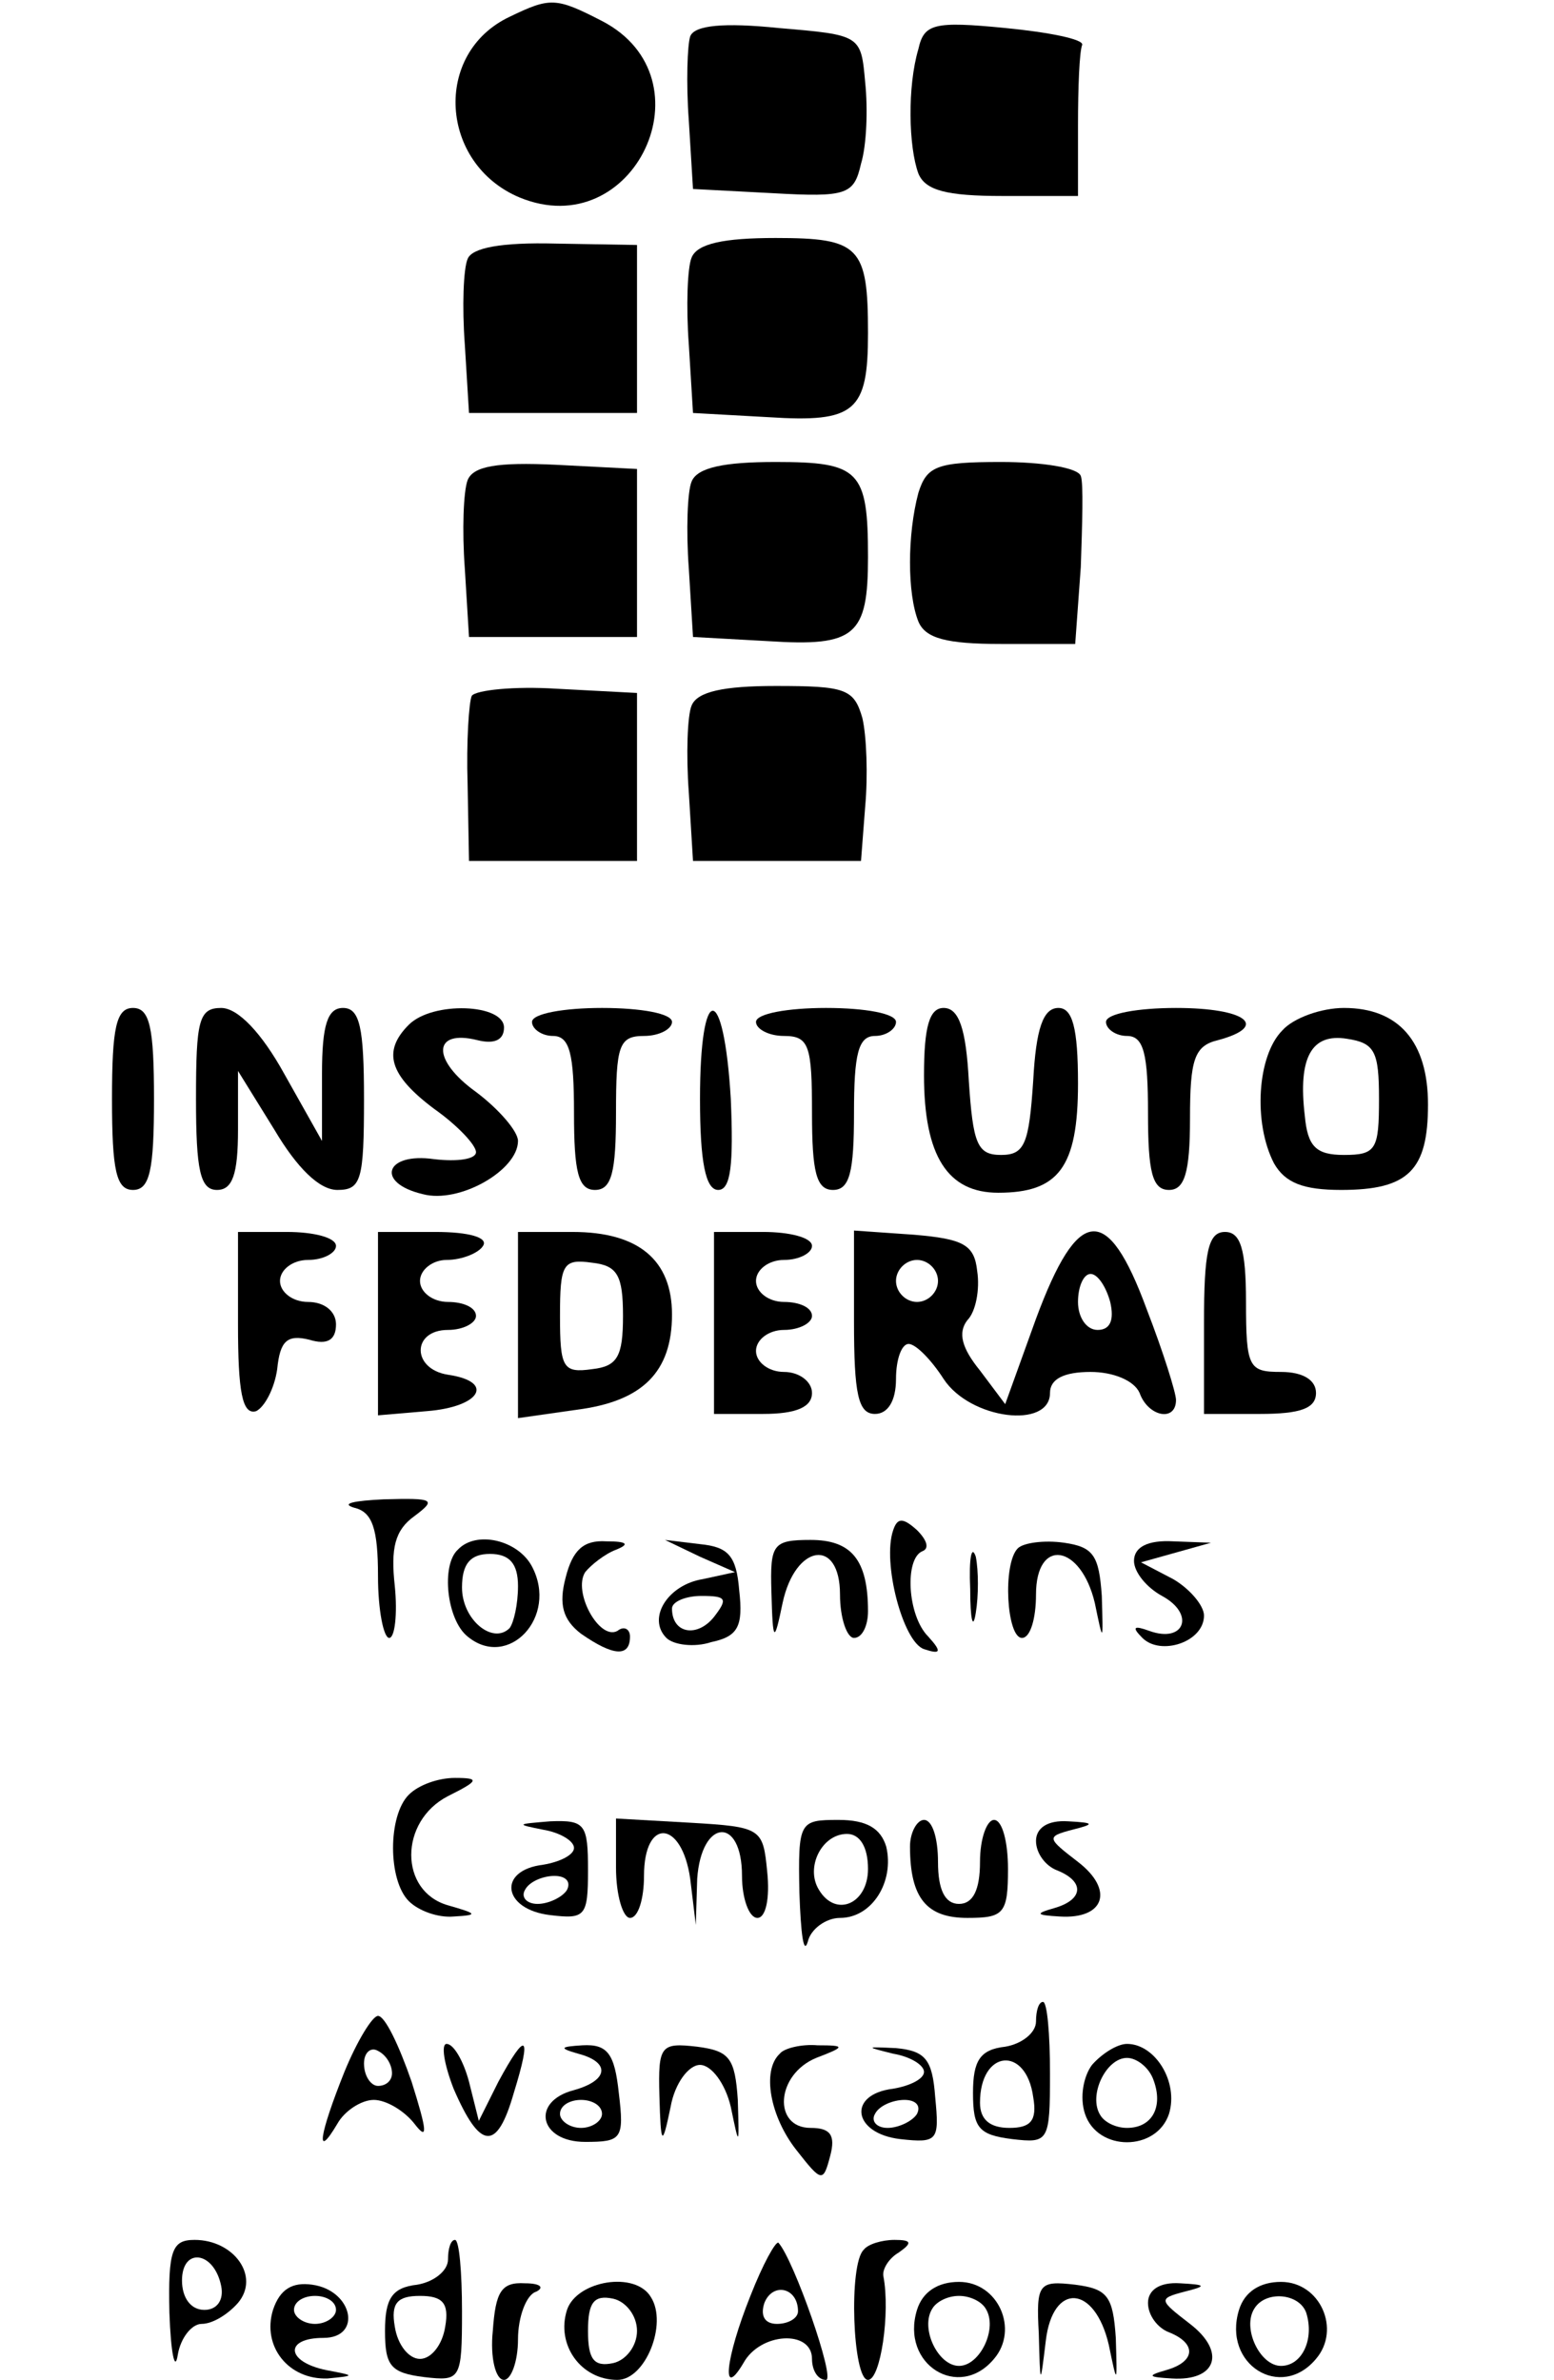
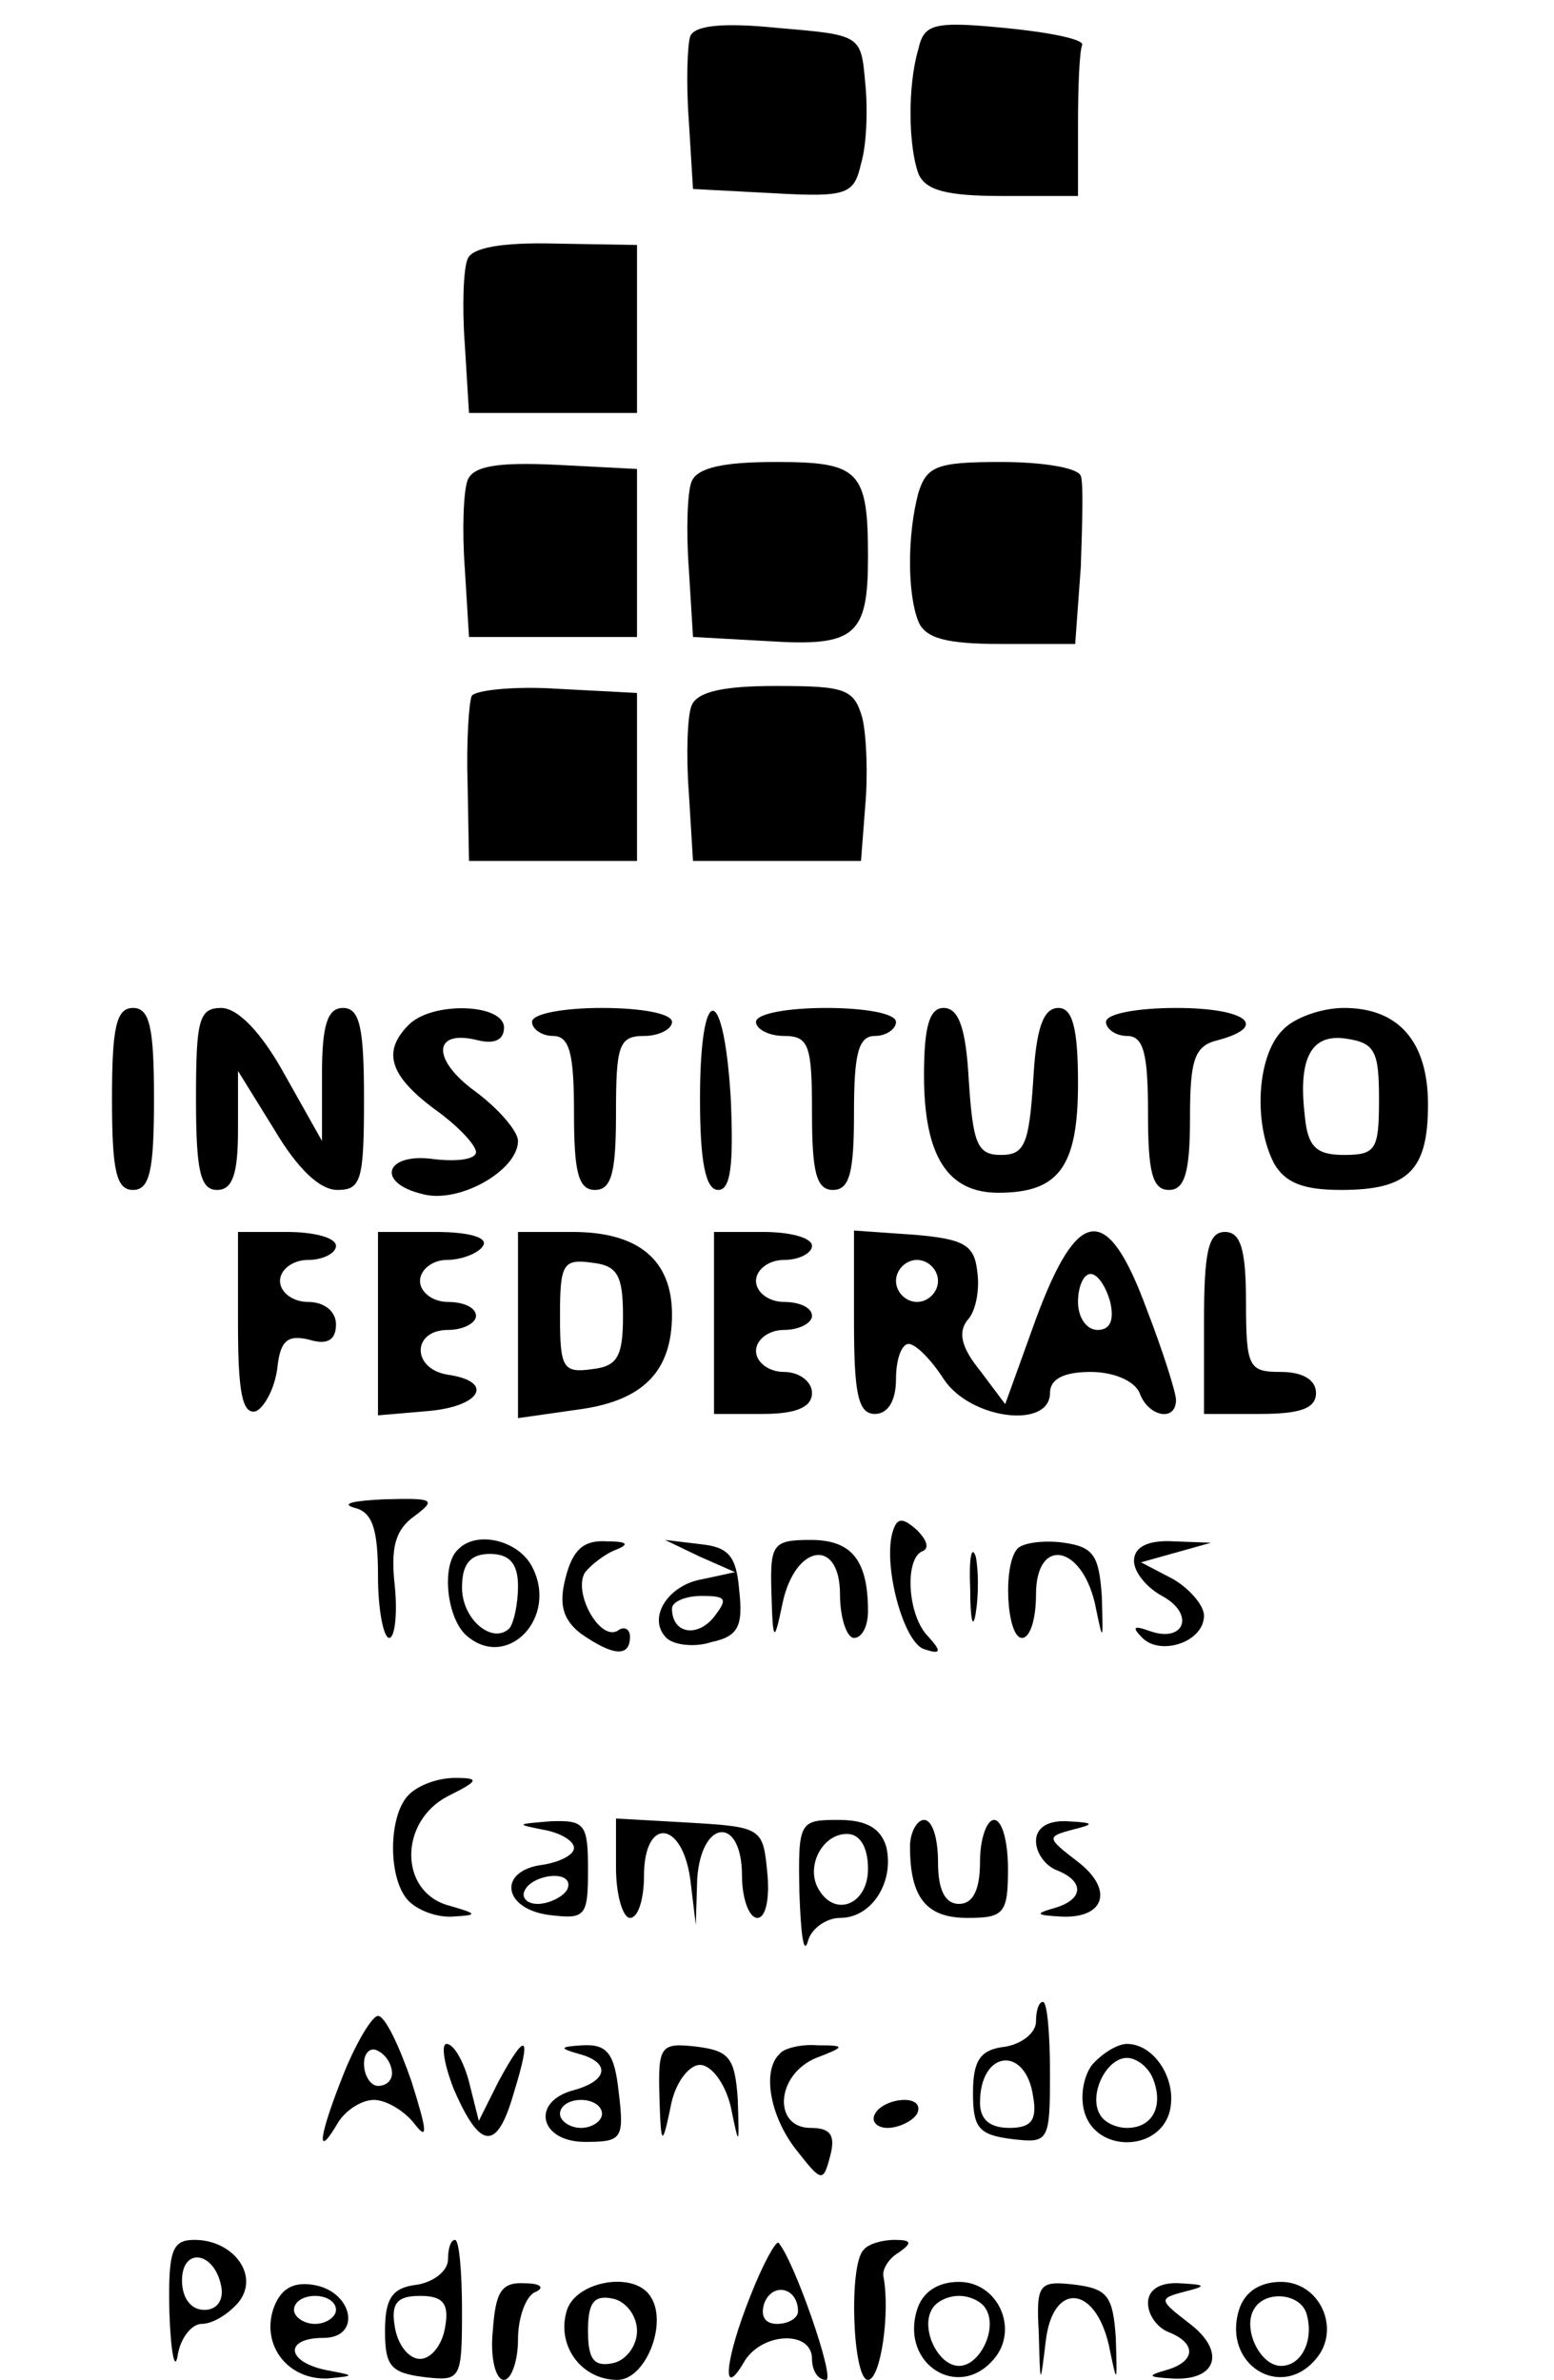
<svg xmlns="http://www.w3.org/2000/svg" version="1.0" width="111pt" height="170pt" viewBox="0 0 111 170" preserveAspectRatio="xMidYMid meet">
  <g transform="translate(0,170) scale(0.1,-0.1)" fill="#000000" stroke="none">
-     <path d="M364 1688 c-55 -26 -50 -105 7 -129 82 -34 138 85 59 126 -33 17 -37 17 -66 3z" />
    <path d="M493 1674 c-2 -6 -3 -33 -1 -60 l3 -49 57 -3 c53 -3 58 -1 63 21 4 13 5 39 3 58 -3 34 -3 34 -62 39 -39 4 -60 2 -63 -6z" />
    <path d="M656 1665 c-8 -27 -7 -70 0 -89 5 -12 20 -16 60 -16 l54 0 0 50 c0 28 1 53 3 58 1 4 -24 9 -55 12 -51 5 -58 3 -62 -15z" />
    <path d="M334 1515 c-3 -7 -4 -34 -2 -61 l3 -49 60 0 60 0 0 60 0 60 -58 1 c-39 1 -60 -3 -63 -11z" />
-     <path d="M494 1516 c-3 -7 -4 -35 -2 -62 l3 -49 54 -3 c62 -4 71 4 71 60 0 62 -6 68 -66 68 -37 0 -56 -4 -60 -14z" />
    <path d="M334 1357 c-3 -8 -4 -36 -2 -63 l3 -49 60 0 60 0 0 60 0 60 -58 3 c-42 2 -59 -1 -63 -11z" />
    <path d="M494 1356 c-3 -7 -4 -35 -2 -62 l3 -49 54 -3 c62 -4 71 4 71 60 0 62 -6 68 -66 68 -37 0 -56 -4 -60 -14z" />
    <path d="M656 1348 c-8 -30 -8 -72 0 -92 5 -12 20 -16 59 -16 l53 0 4 55 c1 30 2 60 0 65 -2 6 -28 10 -57 10 -46 0 -53 -3 -59 -22z" />
    <path d="M337 1203 c-2 -4 -4 -33 -3 -63 l1 -55 60 0 60 0 0 60 0 60 -57 3 c-31 2 -58 -1 -61 -5z" />
    <path d="M494 1196 c-3 -7 -4 -35 -2 -62 l3 -49 60 0 60 0 3 39 c2 22 1 50 -2 63 -6 21 -12 23 -62 23 -37 0 -56 -4 -60 -14z" />
    <path d="M80 915 c0 -51 3 -65 15 -65 12 0 15 14 15 65 0 51 -3 65 -15 65 -12 0 -15 -14 -15 -65z" />
    <path d="M140 915 c0 -51 3 -65 15 -65 11 0 15 11 15 43 l0 42 26 -42 c16 -27 32 -43 45 -43 17 0 19 7 19 65 0 51 -3 65 -15 65 -11 0 -15 -12 -15 -47 l0 -48 -27 48 c-16 29 -33 47 -45 47 -16 0 -18 -9 -18 -65z" />
    <path d="M292 968 c-19 -19 -14 -36 18 -60 17 -12 30 -26 30 -31 0 -5 -13 -7 -30 -5 -35 5 -42 -17 -8 -25 26 -7 68 17 68 38 0 7 -14 23 -30 35 -32 23 -31 45 1 37 12 -3 19 0 19 9 0 17 -51 19 -68 2z" />
    <path d="M380 970 c0 -5 7 -10 15 -10 12 0 15 -13 15 -55 0 -42 3 -55 15 -55 12 0 15 13 15 55 0 48 2 55 20 55 11 0 20 5 20 10 0 6 -22 10 -50 10 -27 0 -50 -4 -50 -10z" />
    <path d="M500 915 c0 -45 4 -65 13 -65 9 0 11 18 9 65 -5 84 -22 84 -22 0z" />
    <path d="M540 970 c0 -5 9 -10 20 -10 18 0 20 -7 20 -55 0 -42 3 -55 15 -55 12 0 15 13 15 55 0 42 3 55 15 55 8 0 15 5 15 10 0 6 -22 10 -50 10 -27 0 -50 -4 -50 -10z" />
    <path d="M660 932 c0 -58 17 -84 53 -84 43 0 57 18 57 78 0 40 -4 54 -14 54 -11 0 -16 -15 -18 -52 -3 -45 -6 -53 -23 -53 -17 0 -20 8 -23 53 -2 37 -7 52 -18 52 -10 0 -14 -13 -14 -48z" />
    <path d="M790 970 c0 -5 7 -10 15 -10 12 0 15 -13 15 -55 0 -42 3 -55 15 -55 11 0 15 12 15 51 0 42 3 52 20 56 37 10 20 23 -30 23 -27 0 -50 -4 -50 -10z" />
    <path d="M916 964 c-18 -18 -21 -66 -6 -95 8 -14 21 -19 48 -19 48 0 62 14 62 61 0 45 -21 69 -60 69 -16 0 -36 -7 -44 -16z m69 -49 c0 -36 -2 -40 -25 -40 -20 0 -26 6 -28 28 -5 42 5 59 30 55 20 -3 23 -9 23 -43z" />
    <path d="M170 754 c0 -48 3 -65 13 -62 6 3 13 16 15 30 2 20 7 25 23 21 13 -4 19 0 19 11 0 9 -8 16 -20 16 -11 0 -20 7 -20 15 0 8 9 15 20 15 11 0 20 5 20 10 0 6 -16 10 -35 10 l-35 0 0 -66z" />
    <path d="M270 754 l0 -65 35 3 c38 3 49 21 15 26 -26 4 -26 32 0 32 11 0 20 5 20 10 0 6 -9 10 -20 10 -11 0 -20 7 -20 15 0 8 9 15 19 15 11 0 23 5 26 10 4 6 -10 10 -34 10 l-41 0 0 -66z" />
    <path d="M370 754 l0 -67 42 6 c47 6 68 27 68 68 0 39 -24 59 -71 59 l-39 0 0 -66z m75 6 c0 -29 -4 -36 -22 -38 -21 -3 -23 1 -23 38 0 37 2 41 23 38 18 -2 22 -9 22 -38z" />
    <path d="M510 755 l0 -65 35 0 c24 0 35 5 35 15 0 8 -9 15 -20 15 -11 0 -20 7 -20 15 0 8 9 15 20 15 11 0 20 5 20 10 0 6 -9 10 -20 10 -11 0 -20 7 -20 15 0 8 9 15 20 15 11 0 20 5 20 10 0 6 -16 10 -35 10 l-35 0 0 -65z" />
    <path d="M610 756 c0 -52 3 -66 15 -66 9 0 15 9 15 25 0 14 4 25 9 25 5 0 16 -11 25 -25 19 -29 76 -36 76 -10 0 10 10 15 29 15 16 0 31 -6 35 -15 6 -17 26 -21 26 -5 0 5 -9 34 -21 65 -28 76 -49 74 -79 -7 l-22 -61 -18 24 c-13 16 -16 27 -9 36 6 6 9 22 7 35 -2 19 -10 23 -45 26 l-43 3 0 -65z m60 29 c0 -8 -7 -15 -15 -15 -8 0 -15 7 -15 15 0 8 7 15 15 15 8 0 15 -7 15 -15z m123 -15 c3 -13 0 -20 -9 -20 -8 0 -14 9 -14 20 0 11 4 20 9 20 5 0 11 -9 14 -20z" />
    <path d="M860 755 l0 -65 40 0 c29 0 40 4 40 15 0 9 -9 15 -25 15 -23 0 -25 3 -25 50 0 38 -4 50 -15 50 -12 0 -15 -14 -15 -65z" />
    <path d="M253 623 c13 -3 17 -15 17 -49 0 -24 4 -44 8 -44 4 0 6 17 4 37 -3 27 0 40 14 50 16 12 14 13 -22 12 -21 -1 -31 -3 -21 -6z" />
    <path d="M638 607 c-8 -23 7 -80 22 -85 12 -4 13 -2 3 9 -15 15 -17 56 -4 61 5 2 3 8 -4 15 -10 9 -14 9 -17 0z" />
    <path d="M327 593 c-12 -11 -8 -50 7 -62 29 -24 65 14 46 50 -10 19 -40 26 -53 12z m43 -26 c0 -13 -3 -26 -6 -30 -12 -12 -34 6 -34 29 0 17 6 24 20 24 14 0 20 -7 20 -23z" />
    <path d="M404 573 c-5 -19 -2 -30 11 -40 23 -16 35 -17 35 -2 0 5 -4 8 -9 4 -13 -7 -32 28 -23 42 4 5 14 13 22 16 10 4 8 6 -7 6 -16 1 -24 -6 -29 -26z" />
    <path d="M500 588 l25 -11 -23 -5 c-25 -4 -40 -28 -26 -42 5 -5 20 -7 32 -3 19 4 23 11 20 37 -2 25 -8 31 -28 33 l-25 3 25 -12z m10 -43 c-12 -15 -30 -12 -30 6 0 5 10 9 21 9 18 0 19 -2 9 -15z" />
    <path d="M551 563 c1 -37 2 -37 8 -8 9 42 41 47 41 6 0 -17 5 -31 10 -31 6 0 10 9 10 19 0 37 -12 51 -41 51 -27 0 -29 -3 -28 -37z" />
    <path d="M693 565 c0 -22 2 -30 4 -17 2 12 2 30 0 40 -3 9 -5 -1 -4 -23z" />
    <path d="M727 594 c-11 -11 -8 -64 3 -64 6 0 10 14 10 31 0 41 32 36 42 -6 6 -29 6 -29 5 5 -2 29 -6 35 -27 38 -14 2 -29 0 -33 -4z" />
    <path d="M810 585 c0 -8 9 -19 20 -25 24 -13 16 -34 -9 -25 -11 4 -13 3 -5 -5 13 -13 44 -3 44 16 0 7 -10 19 -22 26 l-23 12 25 7 25 7 -27 1 c-18 1 -28 -4 -28 -14z" />
    <path d="M292 418 c-15 -15 -15 -61 0 -76 7 -7 21 -12 32 -11 18 1 17 2 -4 8 -35 10 -35 60 0 78 22 11 23 13 5 13 -12 0 -26 -5 -33 -12z" />
    <path d="M388 393 c12 -2 22 -8 22 -13 0 -5 -10 -10 -22 -12 -33 -4 -29 -32 5 -36 25 -3 27 -1 27 32 0 33 -2 36 -27 35 -24 -2 -25 -2 -5 -6z m17 -43 c-3 -5 -13 -10 -21 -10 -8 0 -12 5 -9 10 3 6 13 10 21 10 8 0 12 -4 9 -10z" />
    <path d="M440 366 c0 -20 5 -36 10 -36 6 0 10 14 10 30 0 42 27 40 33 -2 l4 -33 1 33 c3 43 32 45 32 2 0 -16 5 -30 11 -30 6 0 9 14 7 33 -3 31 -4 32 -55 35 l-53 3 0 -35z" />
    <path d="M571 348 c1 -29 3 -45 6 -35 2 9 13 17 23 17 23 0 39 26 33 51 -4 13 -14 19 -34 19 -28 0 -29 -1 -28 -52z m49 17 c0 -25 -23 -35 -35 -15 -10 16 2 40 20 40 9 0 15 -9 15 -25z" />
    <path d="M650 381 c0 -37 12 -51 41 -51 26 0 29 3 29 35 0 19 -4 35 -10 35 -5 0 -10 -13 -10 -30 0 -20 -5 -30 -15 -30 -10 0 -15 10 -15 30 0 17 -4 30 -10 30 -5 0 -10 -9 -10 -19z" />
    <path d="M740 385 c0 -9 7 -18 15 -21 20 -8 19 -21 -2 -27 -14 -4 -13 -5 4 -6 32 -2 39 19 13 39 -22 17 -23 18 -4 23 16 4 16 5 -3 6 -15 1 -23 -5 -23 -14z" />
    <path d="M740 256 c0 -8 -10 -16 -22 -18 -18 -2 -23 -10 -23 -33 0 -25 4 -30 28 -33 26 -3 27 -2 27 47 0 28 -2 51 -5 51 -3 0 -5 -6 -5 -14z m-2 -54 c3 -17 -2 -22 -17 -22 -14 0 -21 6 -21 18 0 38 33 41 38 4z" />
    <path d="M246 220 c-18 -45 -21 -64 -5 -37 5 9 17 17 26 17 9 0 22 -8 29 -17 10 -13 9 -5 -2 30 -9 26 -19 47 -24 47 -4 0 -15 -18 -24 -40z m34 -1 c0 -5 -4 -9 -10 -9 -5 0 -10 7 -10 16 0 8 5 12 10 9 6 -3 10 -10 10 -16z" />
    <path d="M324 208 c19 -44 31 -45 43 -3 13 42 9 45 -11 8 l-14 -28 -7 28 c-4 15 -11 27 -16 27 -4 0 -2 -14 5 -32z" />
    <path d="M413 233 c23 -6 22 -19 -3 -26 -31 -8 -25 -37 8 -37 26 0 28 2 24 35 -3 28 -8 35 -26 34 -16 -1 -17 -2 -3 -6z m17 -43 c0 -5 -7 -10 -15 -10 -8 0 -15 5 -15 10 0 6 7 10 15 10 8 0 15 -4 15 -10z" />
    <path d="M471 203 c1 -36 2 -37 8 -8 3 17 13 30 21 30 8 0 18 -13 22 -30 6 -29 6 -29 5 5 -2 30 -6 35 -29 38 -26 3 -28 1 -27 -35z" />
    <path d="M557 233 c-13 -12 -7 -45 12 -69 18 -23 19 -23 24 -4 4 15 0 20 -14 20 -27 0 -25 38 4 50 21 8 21 9 1 9 -11 1 -24 -2 -27 -6z" />
-     <path d="M638 233 c12 -2 22 -8 22 -13 0 -5 -10 -10 -22 -12 -33 -4 -29 -32 5 -36 27 -3 28 -1 25 30 -2 27 -7 33 -28 35 -22 1 -22 1 -2 -4z m17 -43 c-3 -5 -13 -10 -21 -10 -8 0 -12 5 -9 10 3 6 13 10 21 10 8 0 12 -4 9 -10z" />
+     <path d="M638 233 z m17 -43 c-3 -5 -13 -10 -21 -10 -8 0 -12 5 -9 10 3 6 13 10 21 10 8 0 12 -4 9 -10z" />
    <path d="M780 225 c-6 -8 -9 -23 -5 -35 9 -27 51 -27 60 0 7 23 -10 50 -30 50 -7 0 -18 -7 -25 -15z m44 -11 c7 -19 -1 -34 -19 -34 -8 0 -16 4 -19 9 -9 14 4 41 19 41 7 0 16 -7 19 -16z" />
    <path d="M121 48 c1 -29 4 -43 6 -30 2 12 10 22 17 22 8 0 19 7 26 15 16 19 -3 45 -31 45 -16 0 -19 -7 -18 -52z m37 19 c2 -10 -3 -17 -12 -17 -10 0 -16 9 -16 21 0 24 23 21 28 -4z" />
    <path d="M320 86 c0 -8 -10 -16 -22 -18 -18 -2 -23 -10 -23 -33 0 -25 4 -30 28 -33 26 -3 27 -2 27 47 0 28 -2 51 -5 51 -3 0 -5 -6 -5 -14z m-2 -48 c-2 -13 -10 -23 -18 -23 -8 0 -16 10 -18 23 -3 17 2 22 18 22 16 0 21 -5 18 -22z" />
    <path d="M536 60 c-18 -45 -21 -75 -5 -48 12 22 49 24 49 3 0 -8 4 -15 10 -15 7 0 -23 86 -34 98 -2 1 -11 -15 -20 -38z m34 -11 c0 -5 -7 -9 -15 -9 -9 0 -12 6 -9 15 6 15 24 11 24 -6z" />
    <path d="M617 93 c-11 -10 -8 -93 3 -93 9 0 16 48 11 74 -1 5 4 13 11 17 10 7 9 9 -3 9 -9 0 -19 -3 -22 -7z" />
    <path d="M195 50 c-8 -26 11 -50 39 -49 20 2 20 2 -1 6 -29 6 -30 23 -2 23 28 0 21 34 -8 38 -14 2 -23 -3 -28 -18z m45 0 c0 -5 -7 -10 -15 -10 -8 0 -15 5 -15 10 0 6 7 10 15 10 8 0 15 -4 15 -10z" />
    <path d="M352 35 c-2 -19 2 -35 8 -35 5 0 10 13 10 29 0 16 6 32 13 34 6 3 3 6 -8 6 -17 1 -21 -6 -23 -34z" />
    <path d="M405 50 c-8 -25 10 -50 36 -50 20 0 36 40 24 59 -11 19 -53 12 -60 -9z m50 -15 c0 -11 -8 -21 -17 -23 -14 -3 -18 3 -18 23 0 20 4 26 18 23 9 -2 17 -12 17 -23z" />
    <path d="M655 50 c-12 -39 30 -65 55 -35 18 21 3 55 -25 55 -15 0 -26 -7 -30 -20z m49 1 c9 -14 -4 -41 -19 -41 -15 0 -28 27 -19 41 3 5 11 9 19 9 8 0 16 -4 19 -9z" />
    <path d="M742 33 c1 -38 1 -38 5 -5 5 42 35 40 45 -3 6 -29 6 -29 5 5 -2 30 -6 35 -29 38 -26 3 -28 1 -26 -35z" />
    <path d="M820 55 c0 -9 7 -18 15 -21 20 -8 19 -21 -2 -27 -14 -4 -13 -5 4 -6 32 -2 39 19 13 39 -22 17 -23 18 -4 23 16 4 16 5 -3 6 -15 1 -23 -5 -23 -14z" />
    <path d="M885 50 c-12 -39 30 -65 55 -35 18 21 3 55 -25 55 -15 0 -26 -7 -30 -20z m48 -2 c6 -19 -3 -38 -18 -38 -15 0 -28 27 -19 41 8 13 32 11 37 -3z" />
  </g>
</svg>